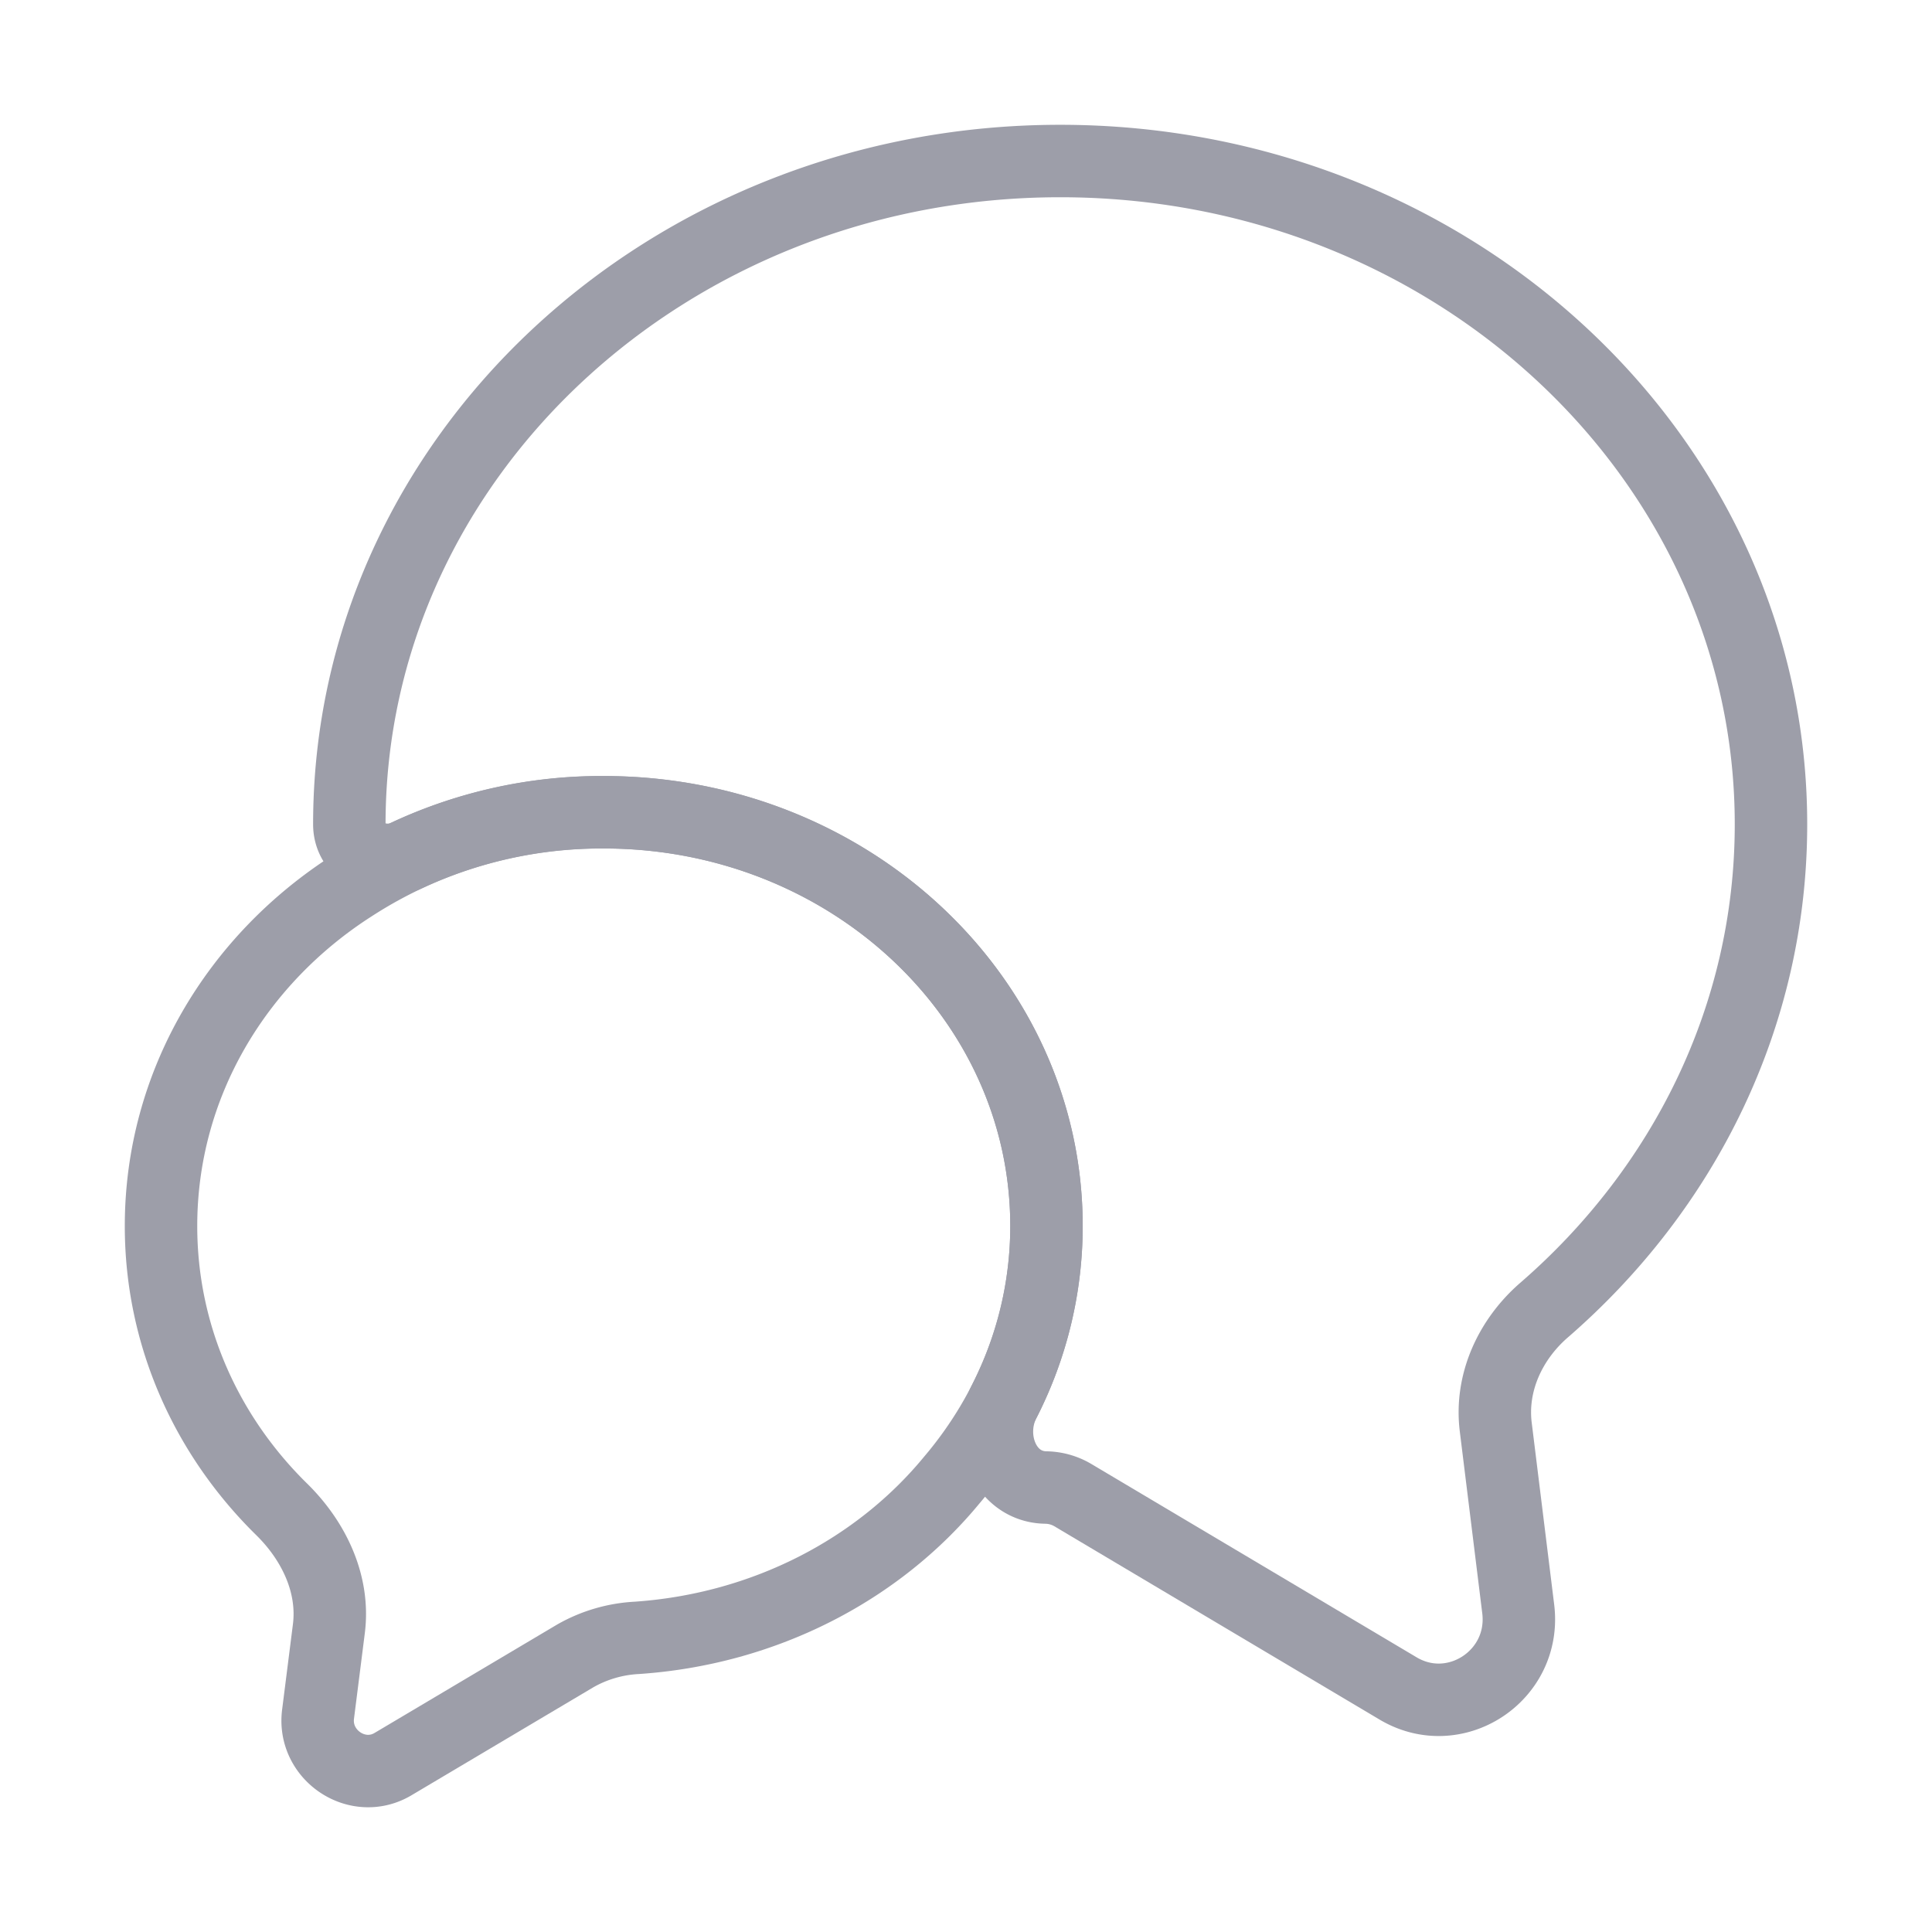
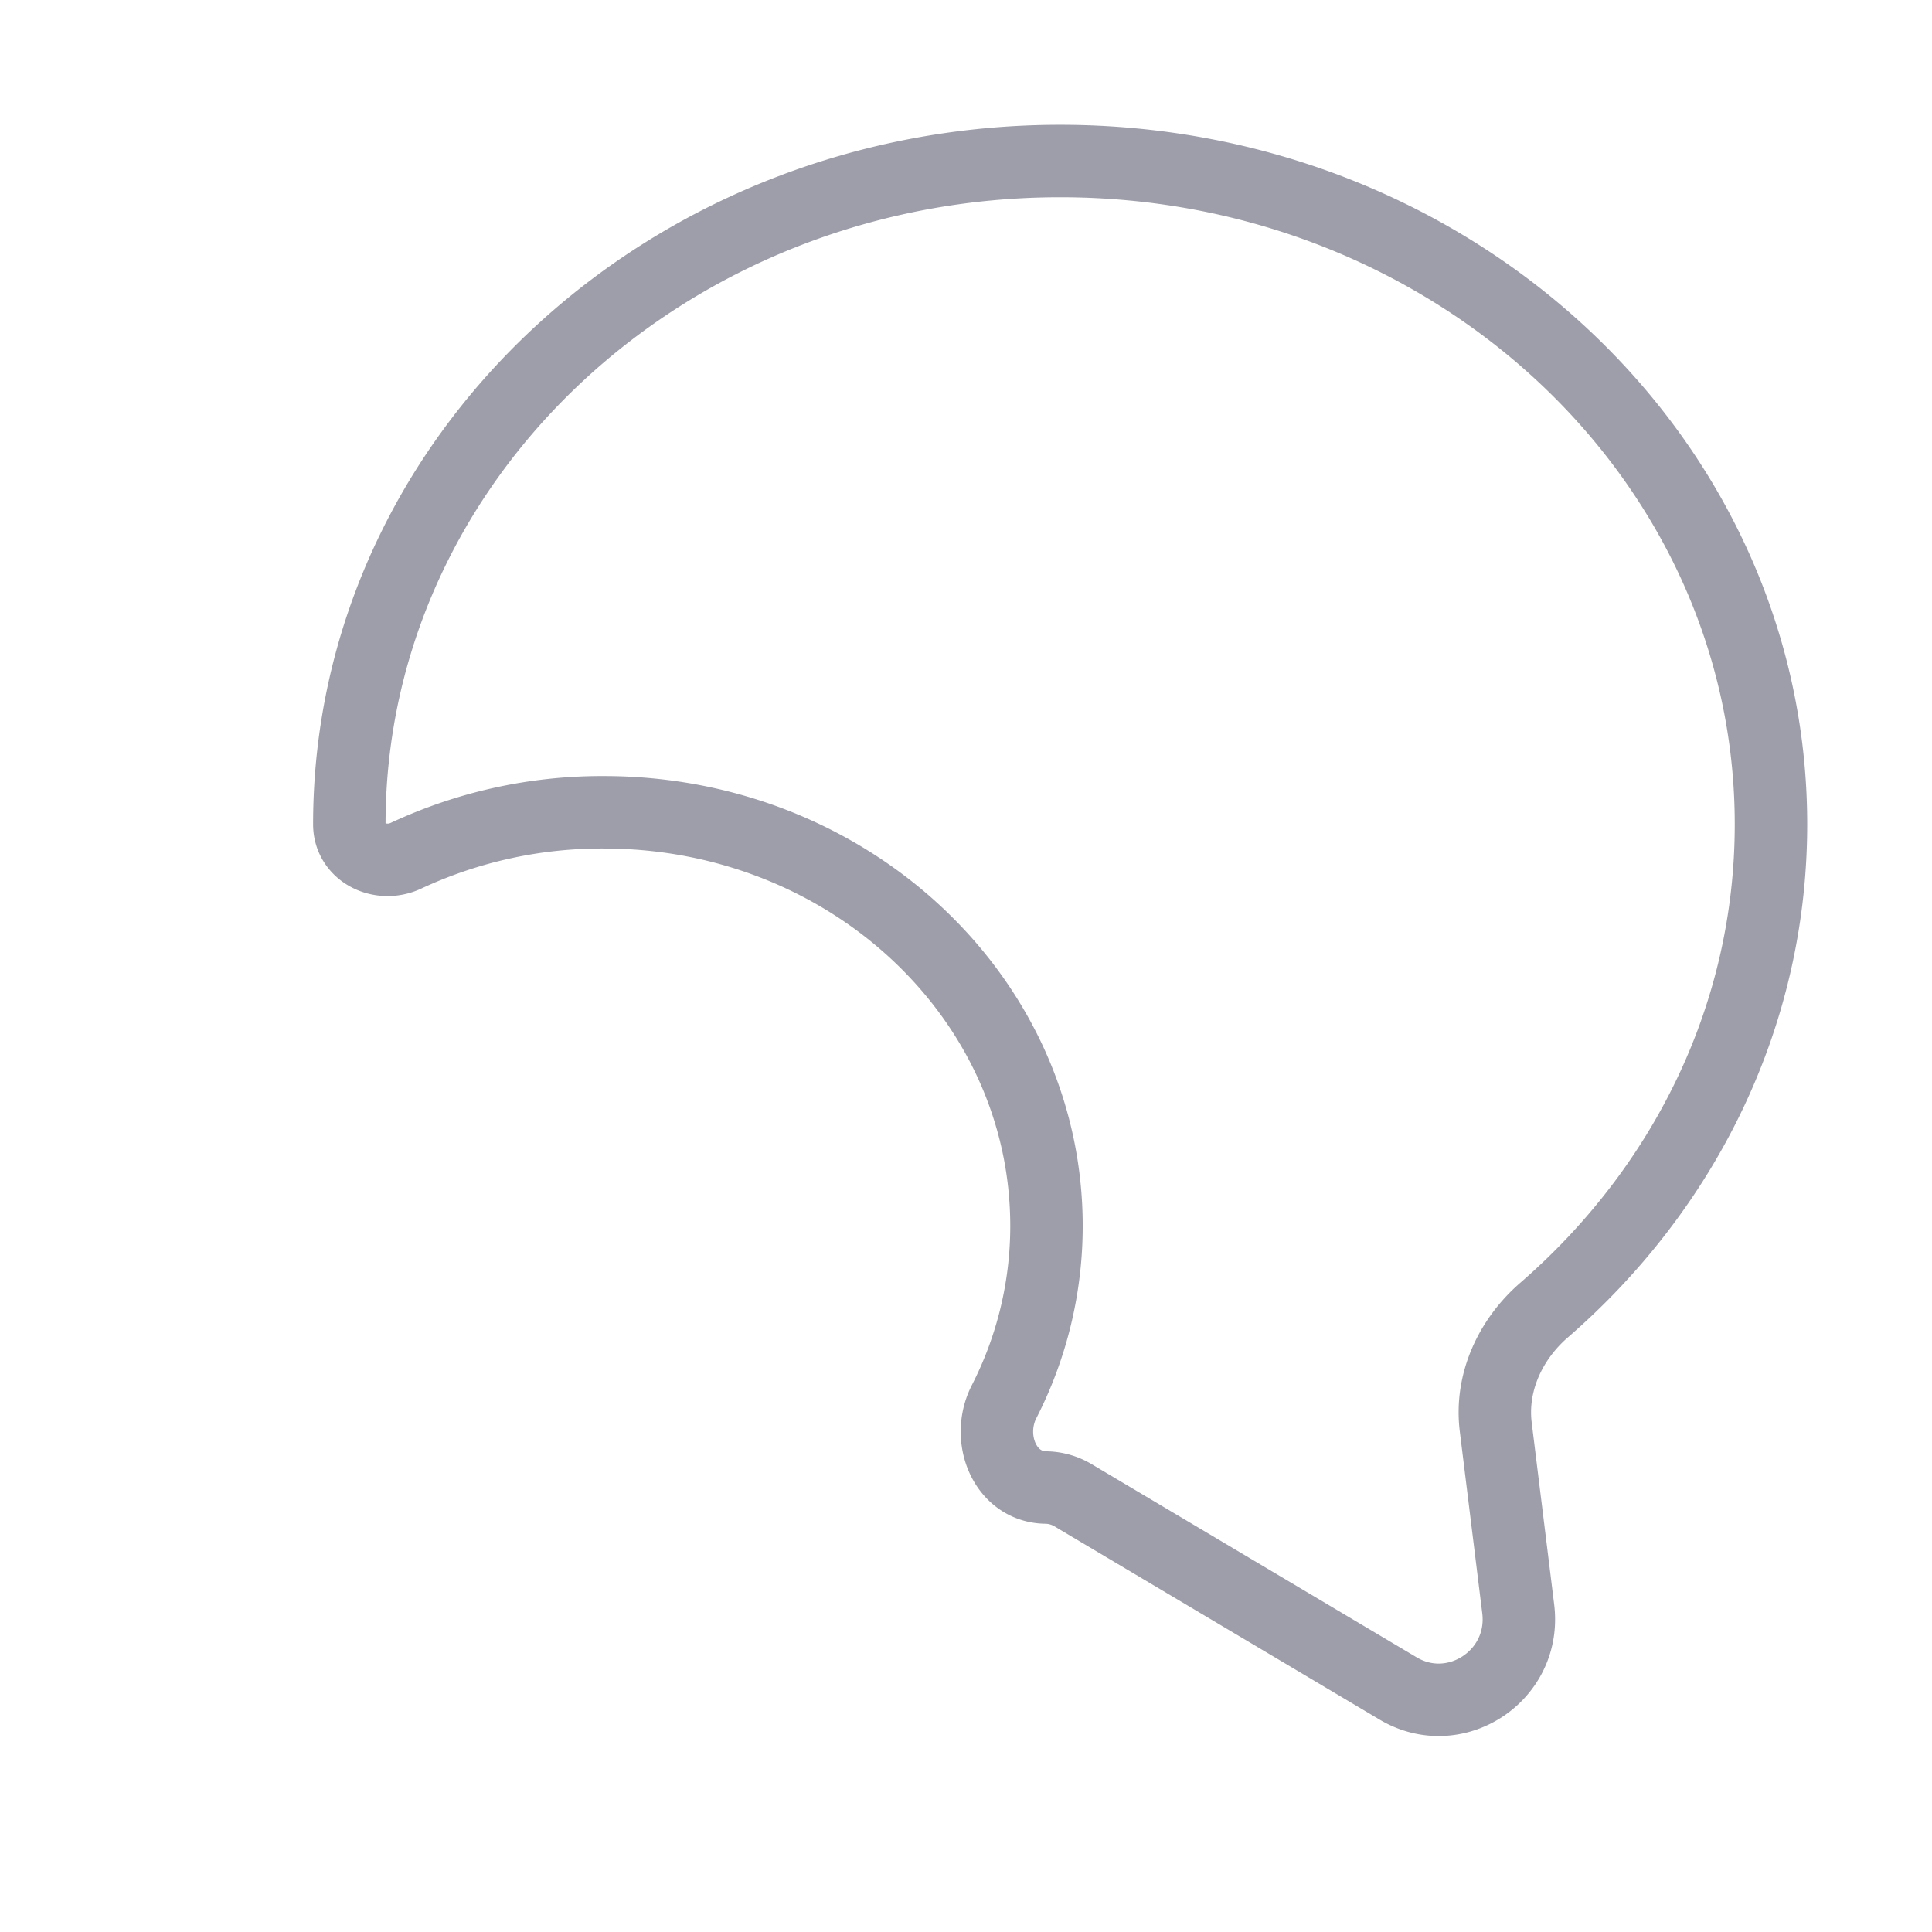
<svg xmlns="http://www.w3.org/2000/svg" width="32" height="32" fill="none">
  <g opacity=".5" stroke="#3B3D53" stroke-width="1.2" stroke-linecap="round">
    <path d="M25.574 21.7c-.559.485-.89 1.199-.8 1.933l.373 3.02c.133 1.107-1.054 1.88-2 1.307l-5.384-3.2a.903.903 0 00-.443-.122v0c-.678-.012-.998-.815-.69-1.42a6.383 6.383 0 00.703-2.911c0-3.787-3.28-6.853-7.333-6.853a7.666 7.666 0 00-3.274.719c-.423.199-.94-.052-.94-.52v0c0-6.066 5.267-10.986 11.774-10.986 6.507 0 11.773 4.92 11.773 10.986 0 3.185-1.45 6.046-3.76 8.048z" />
-     <path d="M17.333 20.307c0 1.586-.586 3.053-1.573 4.213-1.216 1.474-3.089 2.462-5.211 2.608a2.3 2.3 0 00-1.021.299L6.52 29.213c-.587.36-1.333-.133-1.253-.813l.18-1.423c.094-.74-.249-1.454-.78-1.976-1.243-1.22-2-2.874-2-4.694 0-2.347 1.253-4.414 3.173-5.64A7.577 7.577 0 0110 13.453c4.053 0 7.333 3.067 7.333 6.854z" />
  </g>
</svg>